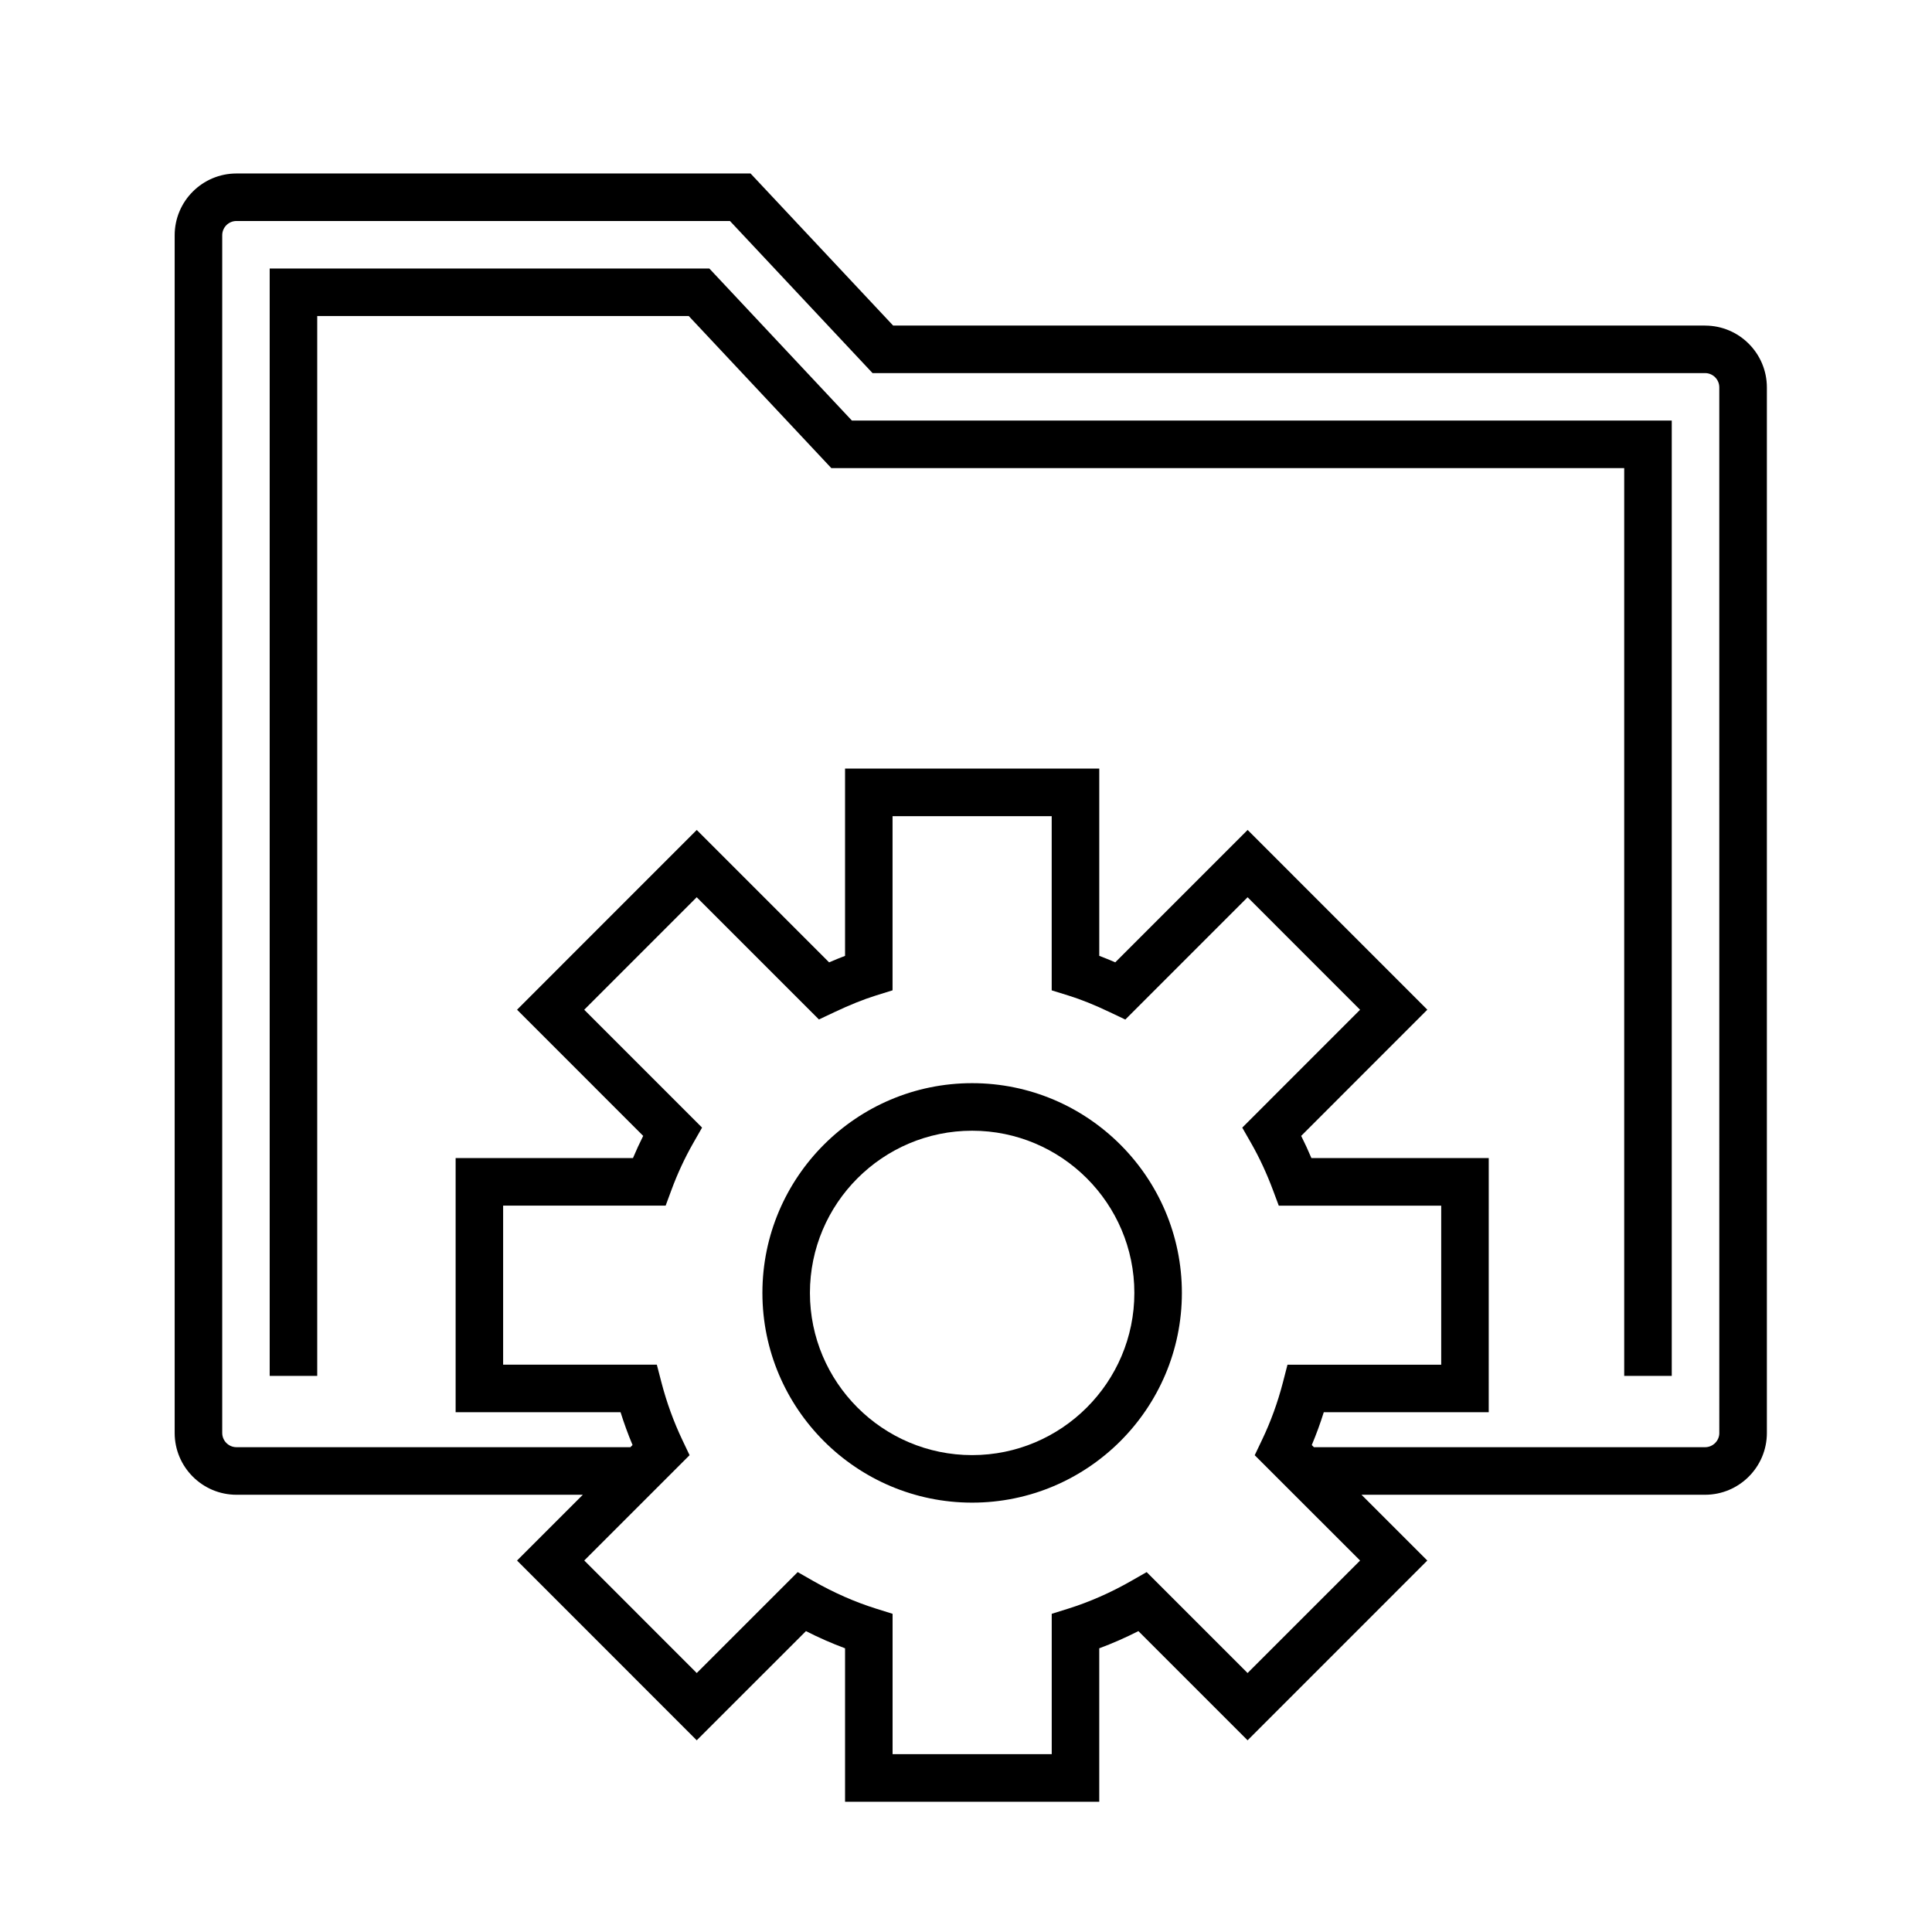
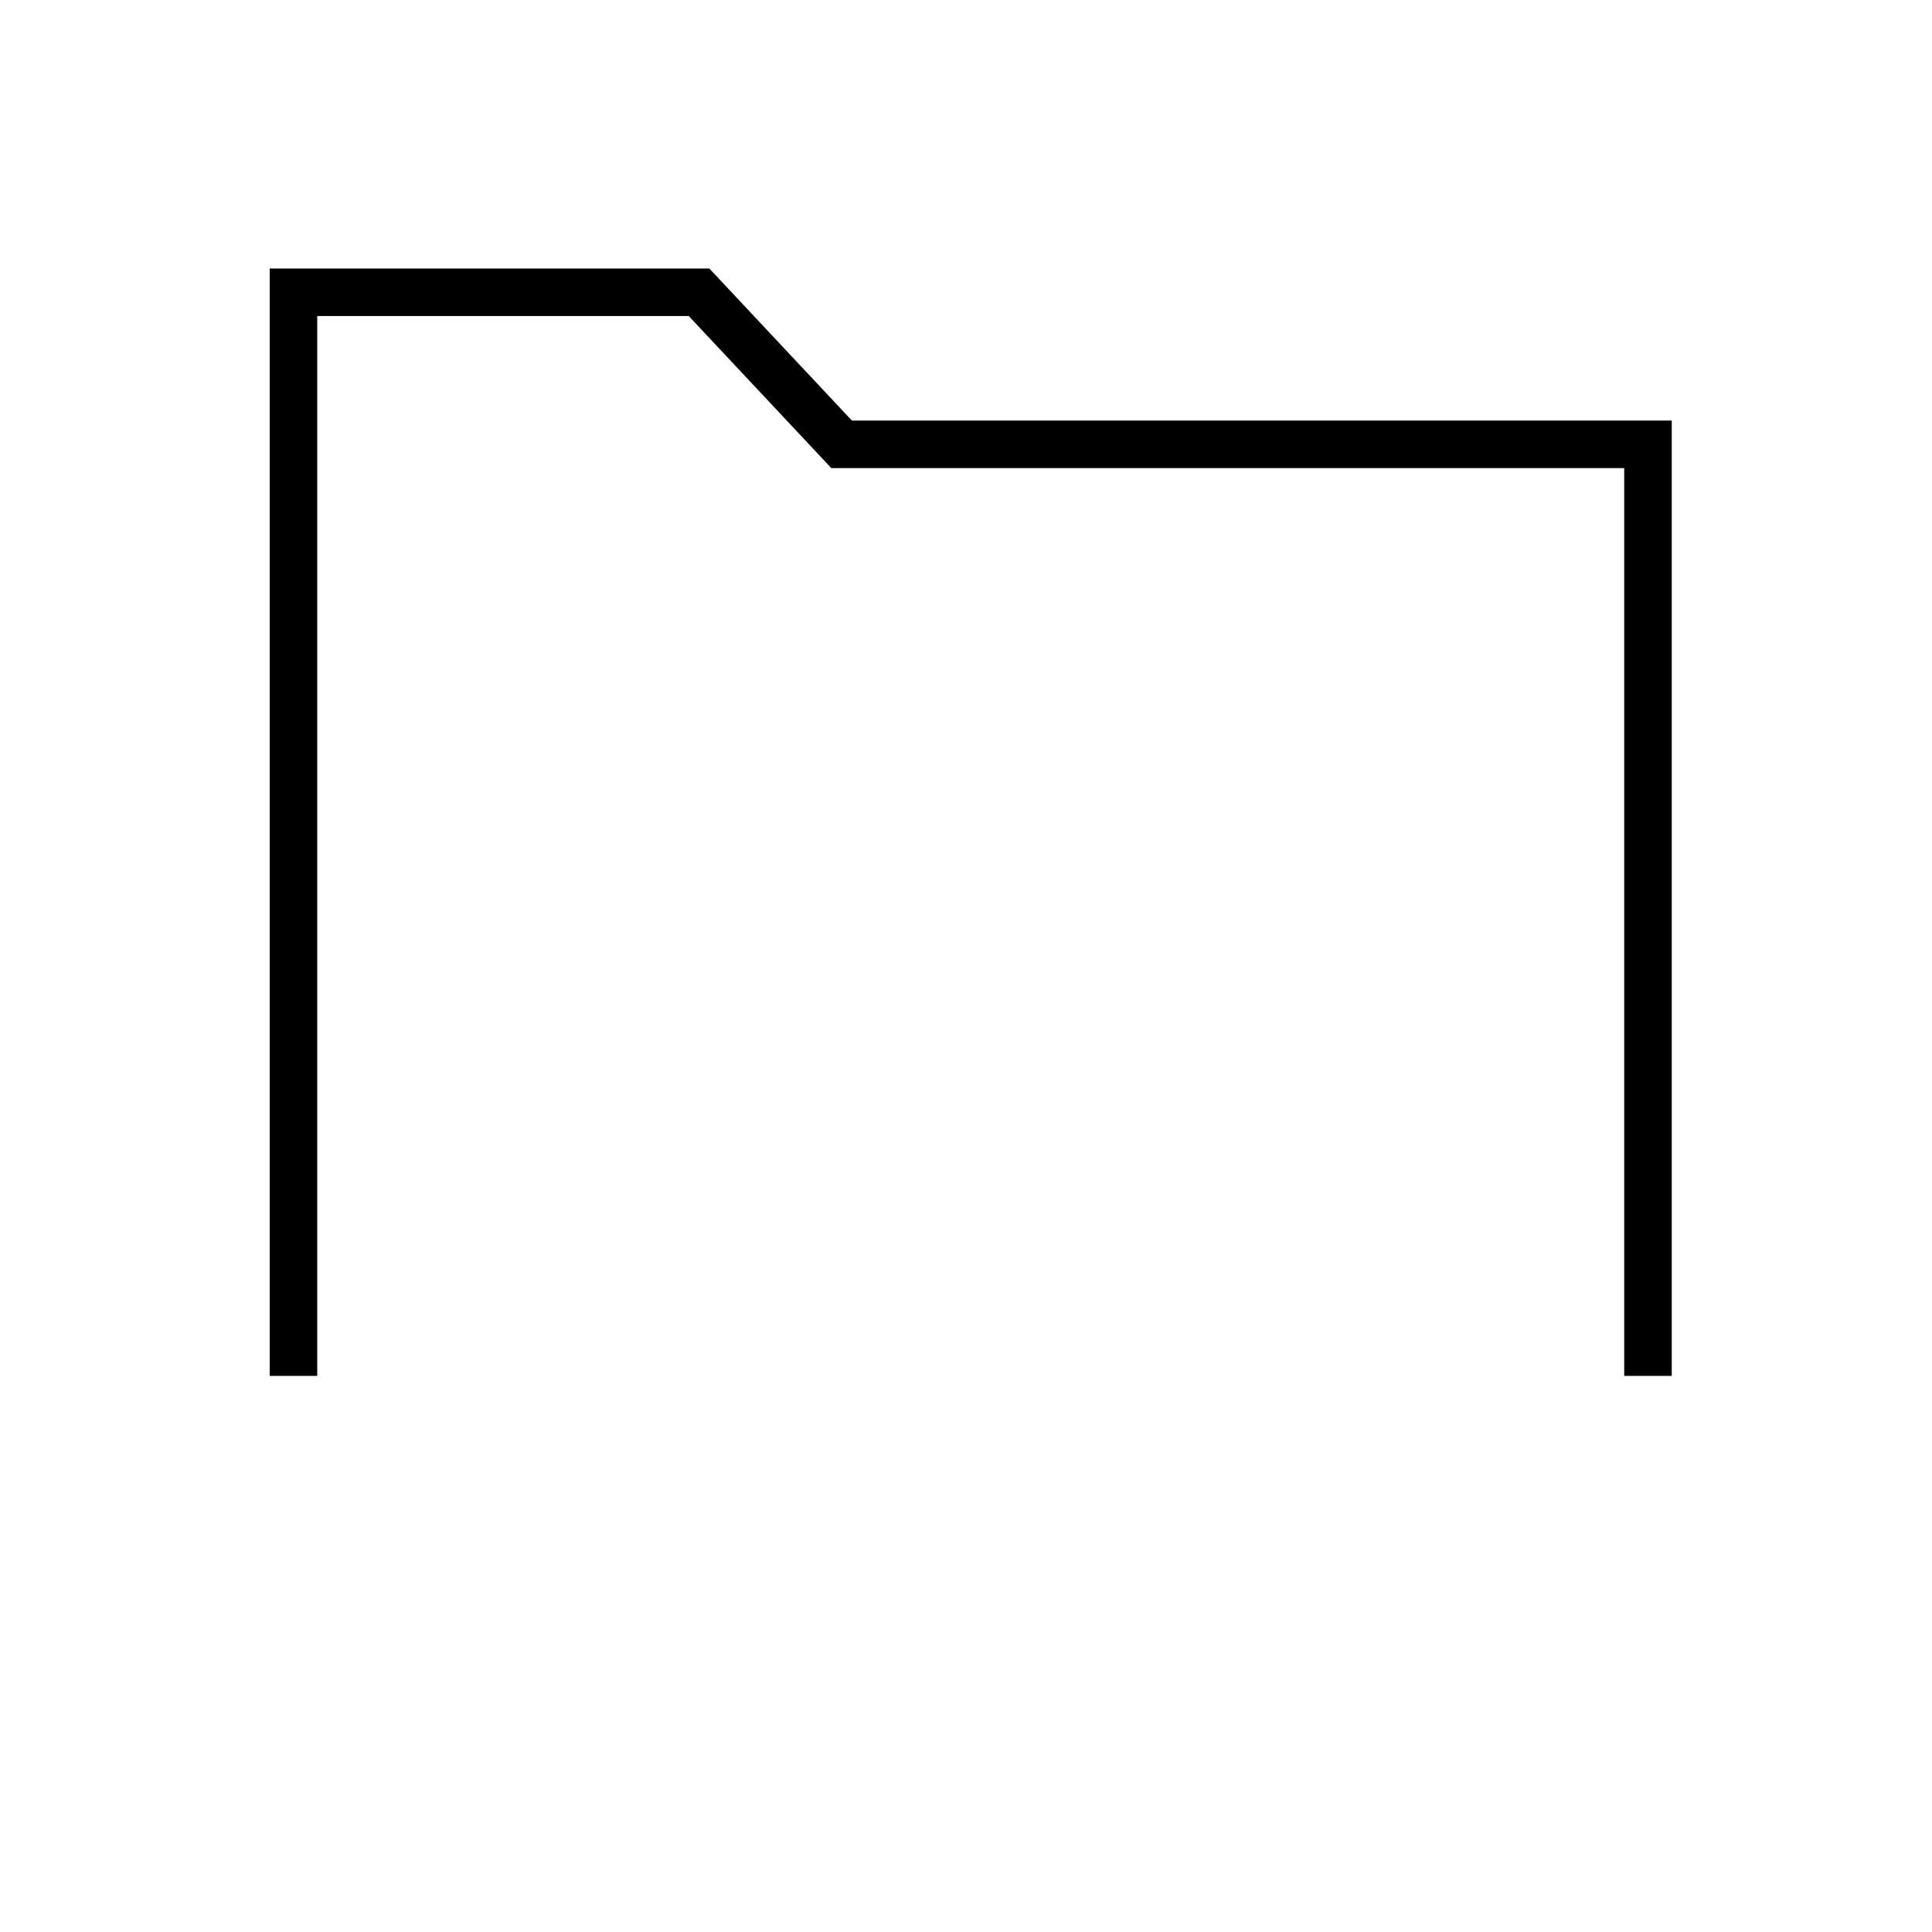
<svg xmlns="http://www.w3.org/2000/svg" fill="#000000" width="800px" height="800px" version="1.1" viewBox="144 144 512 512">
  <g>
-     <path d="m595.86 230.28h-215.17l-37.785-40.305h-136.24c-9.027 0-16.375 7.344-16.375 16.375v317.4c0 9.027 7.344 16.375 16.375 16.375h91.789l-17.434 17.434 47.621 47.637 28.945-28.934c3.41 1.738 6.871 3.258 10.363 4.555v40.668h67.363v-40.668c3.492-1.293 6.961-2.82 10.375-4.555l28.934 28.934 47.629-47.637-17.441-17.434h91.055c9.027 0 16.375-7.344 16.375-16.375v-277.09c-0.008-9.031-7.352-16.375-16.379-16.375zm-121.24 357.09-26.746-26.746-4.172 2.383c-5.391 3.078-10.973 5.531-16.57 7.289l-4.414 1.379v37.195h-42.176v-37.195l-4.41-1.379c-5.594-1.758-11.164-4.211-16.559-7.289l-4.176-2.383-26.754 26.746-29.809-29.824 27.91-27.906-1.91-4.016c-2.312-4.863-4.176-9.996-5.543-15.254l-1.223-4.719h-40.734v-42.152h43.07l1.523-4.117c1.605-4.352 3.543-8.52 5.742-12.379l2.383-4.176-31.227-31.234 29.809-29.816 32.391 32.391 4.012-1.895c4.227-1.996 7.75-3.41 11.078-4.453l4.418-1.375v-46.152h42.176v46.16l4.43 1.375c3.367 1.047 6.879 2.457 11.062 4.453l4.016 1.91 32.406-32.41 29.809 29.816-31.223 31.234 2.383 4.172c2.172 3.805 4.106 7.977 5.762 12.41l1.531 4.098h43.047v42.152h-40.738l-1.219 4.719c-1.367 5.285-3.234 10.414-5.547 15.246l-1.918 4.019 27.926 27.91zm125.02-63.625c0 2.082-1.699 3.777-3.777 3.777h-103.66l-0.57-0.57c1.195-2.836 2.258-5.742 3.184-8.707h43.711l0.004-67.348h-47c-0.848-2.012-1.754-3.977-2.707-5.875l33.43-33.441-47.621-47.637-35.082 35.086c-1.461-0.637-2.863-1.203-4.238-1.723v-49.629h-67.367v49.637c-1.359 0.52-2.762 1.082-4.223 1.719l-35.082-35.086-47.621 47.637 33.43 33.438c-0.961 1.914-1.867 3.879-2.711 5.879h-46.996v67.344h43.707c0.926 2.953 1.984 5.859 3.18 8.699l-0.574 0.574h-104.39c-2.086 0-3.777-1.699-3.777-3.777v-317.4c0-2.086 1.691-3.777 3.777-3.777h130.78l37.785 40.305h220.62c2.082 0 3.777 1.691 3.777 3.777l0.004 277.1z" />
    <path d="m331.98 215.16h-116.51v293.47h12.598v-280.88h98.453l37.793 40.305h210.12v240.57h12.598v-253.17h-217.27z" />
-     <path d="m401.62 431.05c-30.648 0-55.574 24.934-55.574 55.582 0 30.648 24.934 55.582 55.574 55.582 30.652 0 55.59-24.934 55.59-55.582 0-30.648-24.938-55.582-55.59-55.582zm0 98.57c-23.699 0-42.98-19.281-42.98-42.984 0-23.703 19.281-42.984 42.98-42.984 23.711 0 42.996 19.281 42.996 42.984 0 23.703-19.289 42.984-42.996 42.984z" />
  </g>
</svg>